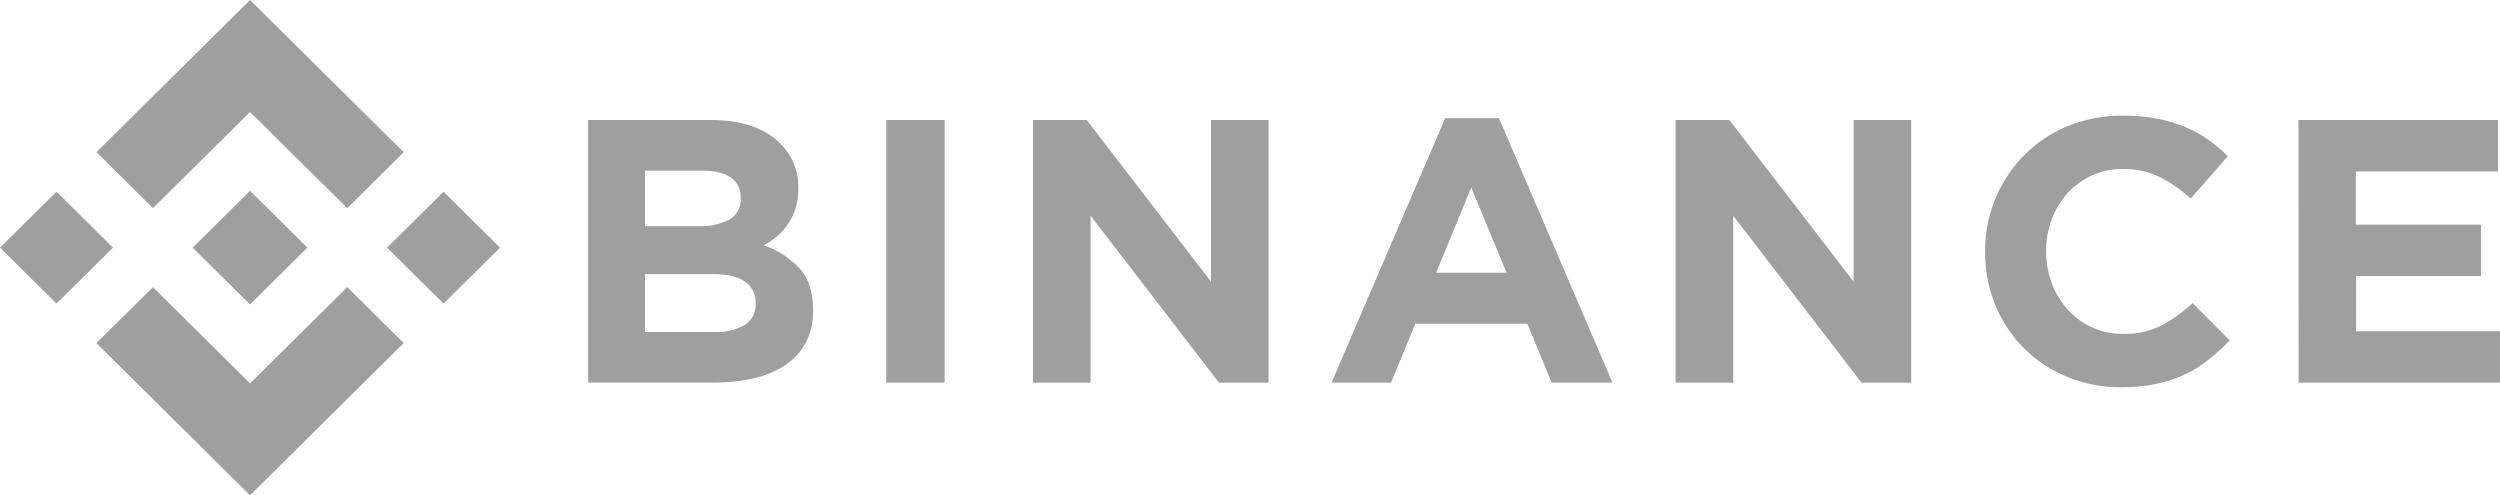
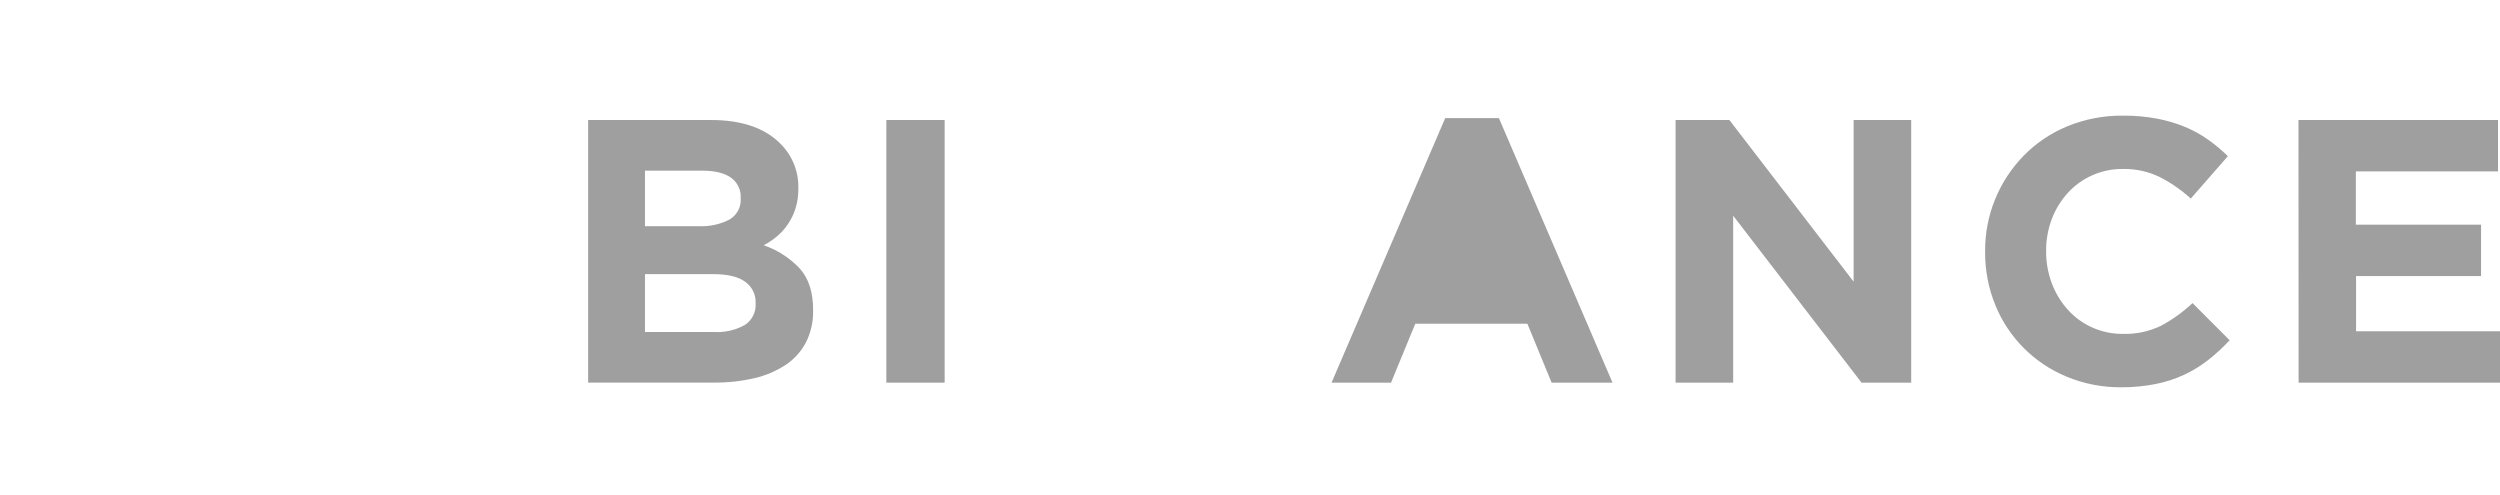
<svg xmlns="http://www.w3.org/2000/svg" width="212" height="42" viewBox="0 0 212 42" fill="none">
-   <path d="M12.97 24.352L21.205 32.509L29.443 24.349L34.235 29.089L21.205 42L8.171 29.093L12.97 24.352ZM26.064 20.998L21.205 25.818L16.346 21.008L16.339 20.998L17.196 20.149L17.611 19.741L21.205 16.182L26.064 20.998ZM32.818 21.002L37.611 16.255L42.399 21.002L37.611 25.745L32.818 21.002ZM0 21.002L4.792 16.255L9.581 21.002L4.792 25.745L0 21.002ZM12.97 17.648L21.205 9.494L29.443 17.654L34.232 12.908L21.205 0L8.178 12.904L12.97 17.648Z" fill="#9F9F9F" />
  <path d="M49.874 10.177H60.295C62.881 10.177 64.836 10.841 66.162 12.168C67.171 13.16 67.726 14.516 67.7 15.923V15.986C67.71 16.556 67.629 17.124 67.462 17.671C67.314 18.142 67.097 18.587 66.822 18.998C66.564 19.386 66.253 19.735 65.898 20.033C65.55 20.328 65.168 20.587 64.763 20.796C65.935 21.201 66.99 21.884 67.834 22.786C68.58 23.626 68.952 24.787 68.952 26.27V26.332C68.972 27.258 68.771 28.174 68.359 29.006C67.961 29.773 67.378 30.429 66.662 30.917C65.851 31.454 64.95 31.843 63.999 32.062C62.871 32.327 61.712 32.453 60.553 32.443H49.874V10.177ZM59.251 19.18C60.151 19.224 61.049 19.031 61.853 18.623C62.489 18.255 62.864 17.555 62.81 16.825V16.762C62.844 16.092 62.529 15.448 61.977 15.06C61.421 14.669 60.617 14.473 59.569 14.473H54.693V19.18H59.251ZM60.567 28.154C61.464 28.203 62.358 28.001 63.145 27.567C63.768 27.172 64.126 26.468 64.076 25.735V25.672C64.1 24.979 63.775 24.316 63.209 23.908C62.633 23.466 61.702 23.244 60.416 23.244H54.693V28.154H60.567Z" fill="#9F9F9F" />
  <path d="M75.161 10.177H80.107V32.45H75.161V10.177Z" fill="#9F9F9F" />
-   <path d="M87.592 10.177H92.153L102.695 23.884V10.177H107.577V32.45H103.368L92.481 18.291V32.45H87.592V10.177Z" fill="#9F9F9F" />
-   <path d="M122.553 10.018H127.108L136.742 32.45H131.578L129.522 27.454H120.015L117.959 32.45H112.915L122.553 10.018ZM127.757 23.128L124.763 15.903L121.783 23.128H127.757Z" fill="#9F9F9F" />
+   <path d="M122.553 10.018H127.108L136.742 32.45H131.578L129.522 27.454H120.015L117.959 32.45H112.915L122.553 10.018ZM127.757 23.128L121.783 23.128H127.757Z" fill="#9F9F9F" />
  <path d="M142.09 10.177H146.651L157.187 23.884V10.177H162.069V32.45H157.86L146.973 18.291V32.45H142.09V10.177Z" fill="#9F9F9F" />
  <path d="M179.871 32.841C178.294 32.854 176.734 32.552 175.277 31.952C172.511 30.821 170.321 28.628 169.205 25.875C168.623 24.448 168.328 22.926 168.338 21.387V21.323C168.311 18.295 169.49 15.372 171.617 13.193C172.661 12.128 173.917 11.285 175.3 10.711C176.807 10.095 178.421 9.786 180.052 9.806C181.017 9.799 181.978 9.885 182.926 10.061C183.736 10.214 184.53 10.449 185.29 10.761C185.98 11.05 186.639 11.411 187.249 11.843C187.845 12.264 188.404 12.732 188.923 13.243L185.779 16.838C184.975 16.105 184.074 15.482 183.1 14.991C182.142 14.536 181.094 14.311 180.032 14.327C178.247 14.307 176.539 15.05 175.344 16.364C174.758 17.011 174.299 17.764 173.991 18.577C173.669 19.436 173.505 20.348 173.512 21.267V21.33C173.509 22.246 173.669 23.158 173.991 24.017C174.296 24.833 174.751 25.589 175.33 26.243C176.516 27.573 178.227 28.329 180.019 28.313C181.147 28.349 182.266 28.107 183.277 27.613C184.242 27.092 185.129 26.452 185.926 25.702L189.074 28.854C188.518 29.451 187.915 30.005 187.276 30.512C186.646 31.007 185.963 31.428 185.236 31.77C184.463 32.131 183.649 32.397 182.812 32.562C181.844 32.755 180.859 32.848 179.871 32.841Z" fill="#9F9F9F" />
  <path d="M194.911 10.177H211.833V14.536H199.777V19.054H210.393V23.413H199.794V28.091H212V32.45H194.921L194.911 10.177Z" fill="#9F9F9F" />
</svg>